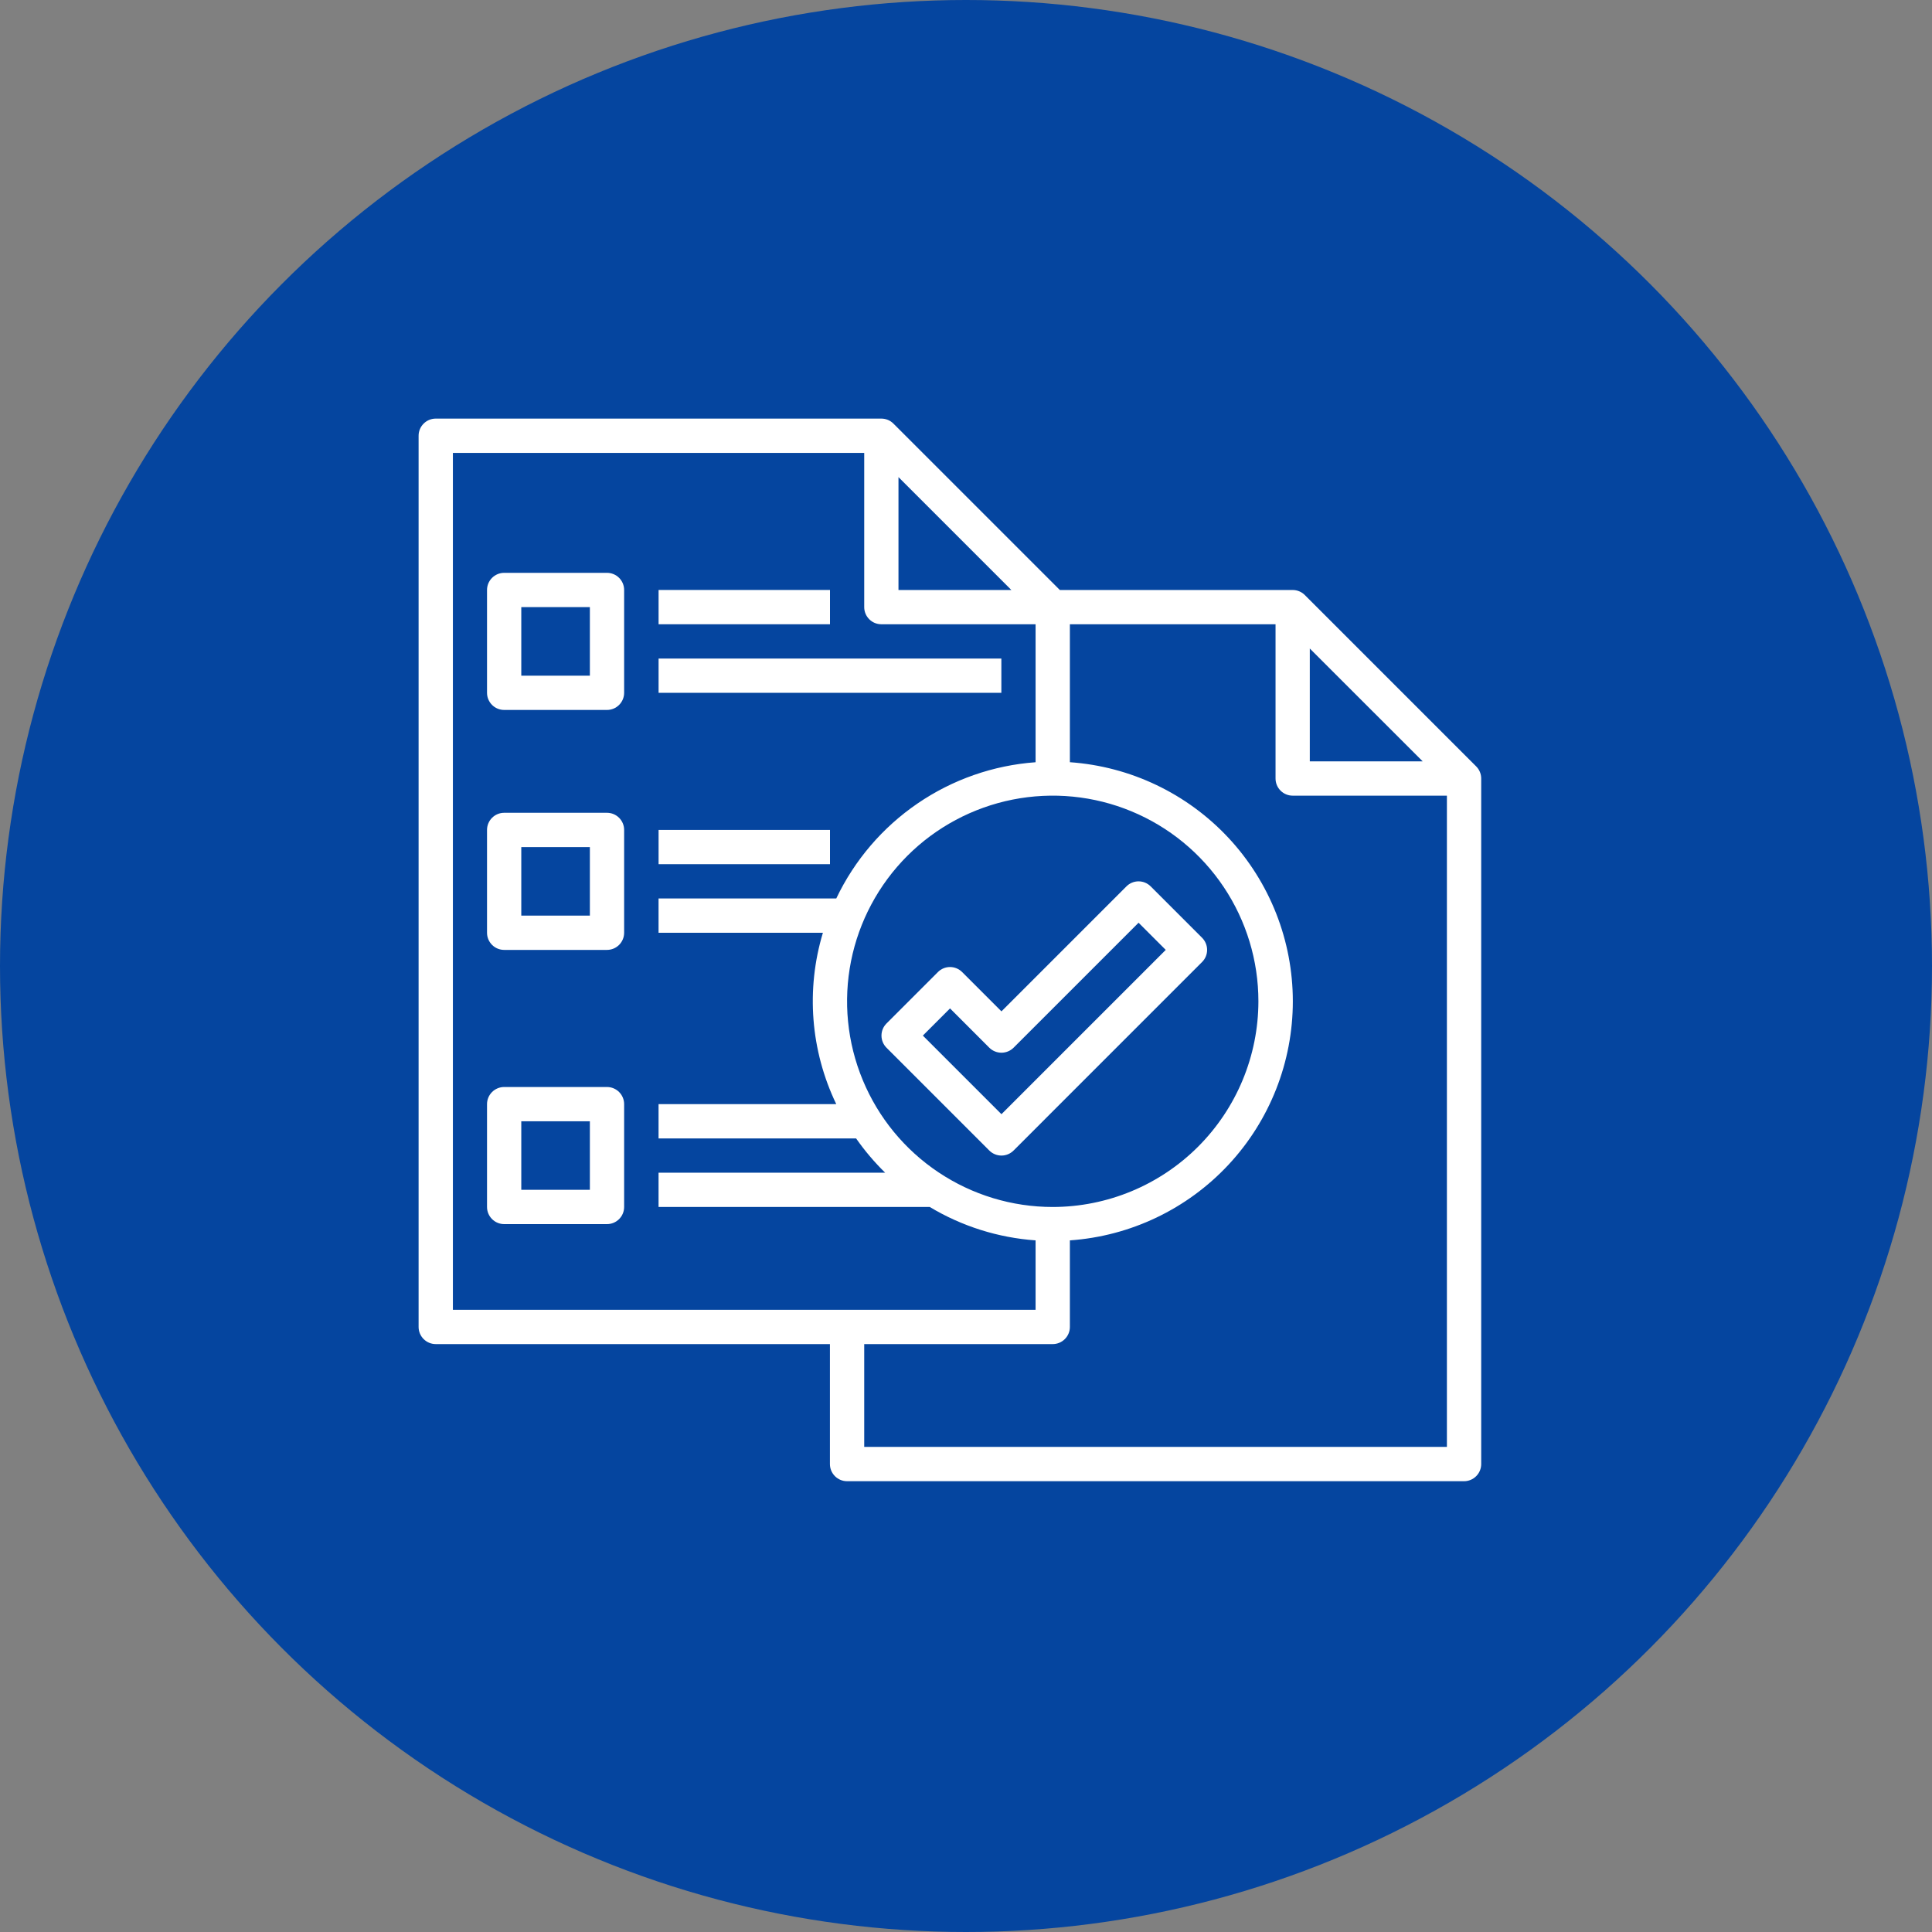
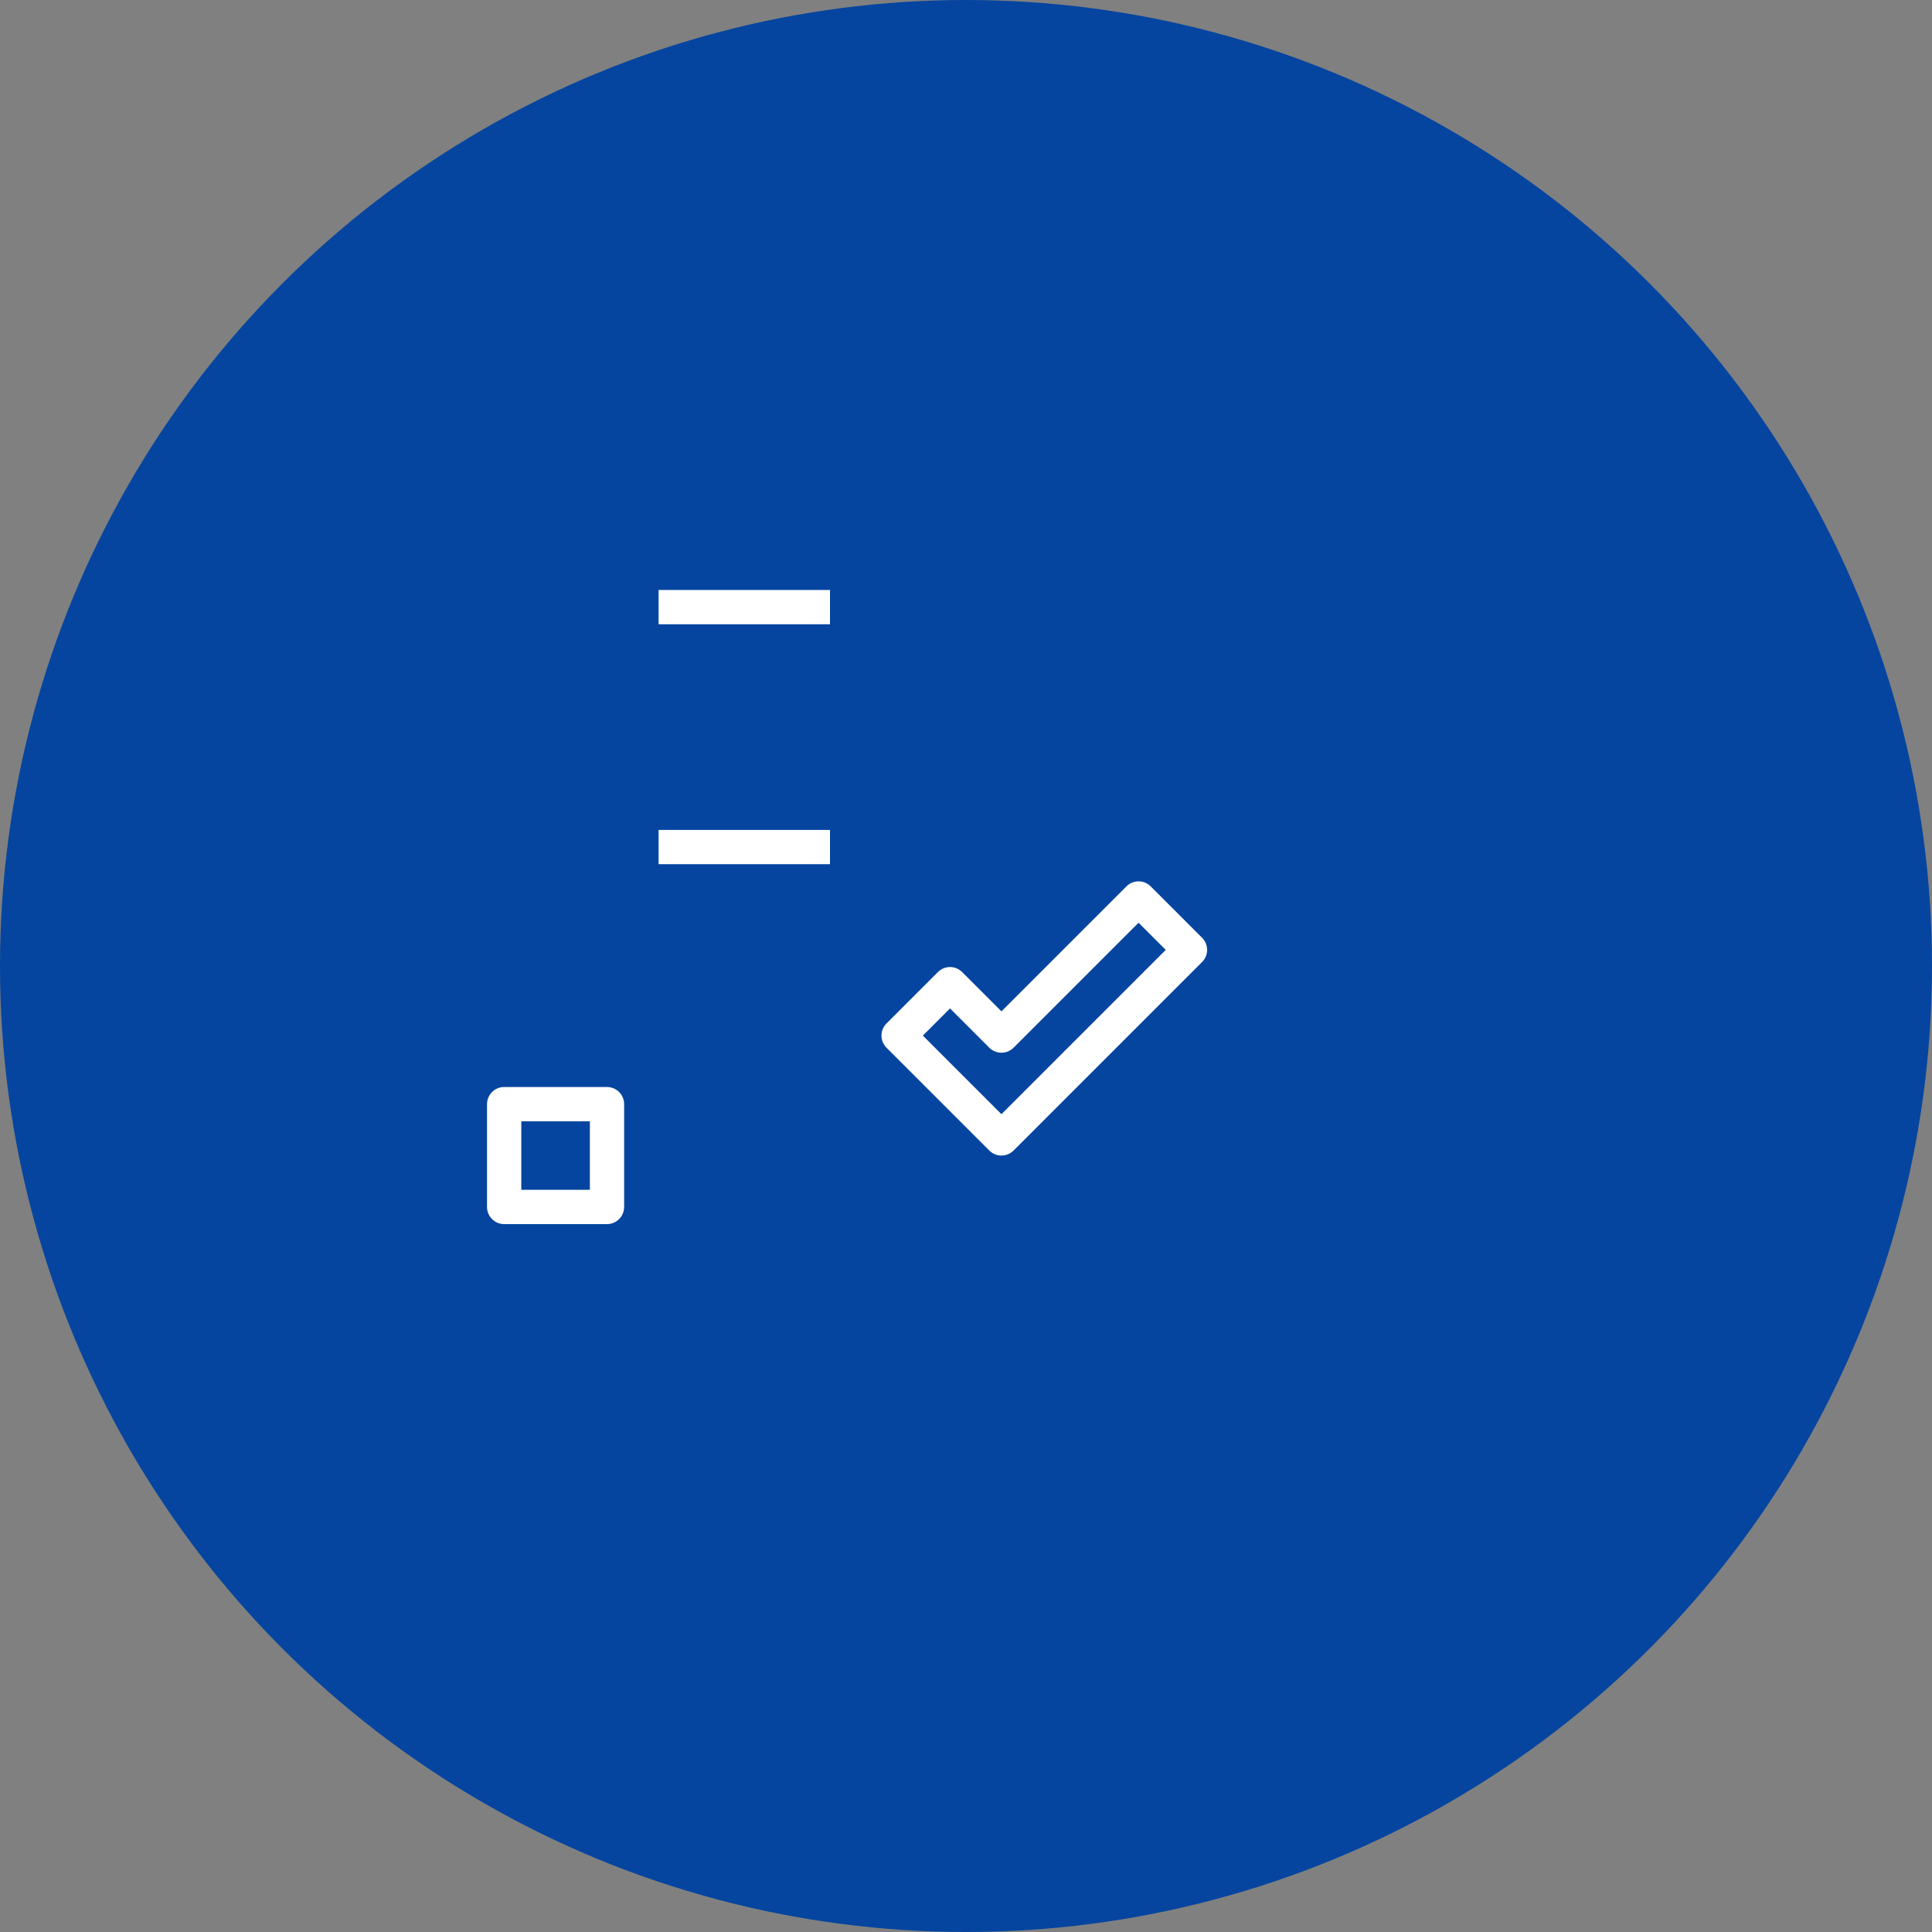
<svg xmlns="http://www.w3.org/2000/svg" width="60" height="60" viewBox="0 0 60 60" fill="none">
  <rect x="0" y="0" width="60" height="60" fill="#808080" stroke="none" />
  <circle cx="30" cy="30" r="30" fill="#05459F" />
-   <path d="M40.522 18.479C40.422 18.379 40.286 18.323 40.145 18.323H32.914L27.747 13.156C27.648 13.056 27.512 13 27.371 13H13.532C13.391 13 13.256 13.056 13.156 13.156C13.056 13.256 13 13.391 13 13.532V41.21C13 41.351 13.056 41.486 13.156 41.586C13.256 41.686 13.391 41.742 13.532 41.742H25.774V45.468C25.774 45.609 25.83 45.744 25.93 45.844C26.03 45.944 26.165 46 26.306 46H45.468C45.609 46 45.744 45.944 45.844 45.844C45.944 45.744 46 45.609 46 45.468V24.177C46 24.036 45.944 23.901 45.844 23.801L40.522 18.479ZM40.677 20.14L44.183 23.645H40.677V20.14ZM32.694 37.484C31.43 37.484 30.195 37.109 29.145 36.407C28.095 35.706 27.276 34.708 26.793 33.541C26.309 32.374 26.183 31.09 26.429 29.851C26.676 28.612 27.284 27.474 28.177 26.58C29.07 25.687 30.209 25.079 31.448 24.832C32.687 24.586 33.971 24.712 35.138 25.196C36.305 25.679 37.302 26.498 38.004 27.548C38.706 28.599 39.081 29.834 39.081 31.097C39.079 32.79 38.405 34.414 37.208 35.611C36.011 36.809 34.387 37.482 32.694 37.484ZM27.903 14.817L31.409 18.323H27.903V14.817ZM14.065 14.065H26.839V18.855C26.839 18.996 26.895 19.131 26.995 19.231C27.094 19.331 27.23 19.387 27.371 19.387H32.161V23.672C30.848 23.767 29.583 24.209 28.495 24.953C27.408 25.696 26.537 26.714 25.971 27.903H20.452V28.968H25.556C25.024 30.731 25.172 32.63 25.971 34.29H20.452V35.355H26.587C26.854 35.737 27.156 36.093 27.489 36.419H20.452V37.484H28.875C29.873 38.084 31 38.439 32.161 38.521V40.677H14.065V14.065ZM26.839 44.935V41.742H32.694C32.835 41.742 32.97 41.686 33.07 41.586C33.17 41.486 33.226 41.351 33.226 41.21V38.521C35.105 38.39 36.865 37.551 38.151 36.173C39.436 34.795 40.15 32.98 40.15 31.096C40.15 29.212 39.436 27.398 38.151 26.02C36.865 24.642 35.105 23.803 33.226 23.671V19.387H39.613V24.177C39.613 24.319 39.669 24.454 39.769 24.554C39.869 24.654 40.004 24.71 40.145 24.71H44.935V44.935H26.839Z" fill="white" />
-   <path d="M18.851 17.79H15.657C15.516 17.79 15.381 17.846 15.281 17.946C15.181 18.046 15.125 18.181 15.125 18.322V21.516C15.125 21.657 15.181 21.792 15.281 21.892C15.381 21.992 15.516 22.048 15.657 22.048H18.851C18.992 22.048 19.127 21.992 19.227 21.892C19.327 21.792 19.383 21.657 19.383 21.516V18.322C19.383 18.181 19.327 18.046 19.227 17.946C19.127 17.846 18.992 17.79 18.851 17.79ZM18.319 20.984H16.189V18.855H18.319V20.984Z" fill="white" />
-   <path d="M18.851 25.242H15.657C15.516 25.242 15.381 25.298 15.281 25.398C15.181 25.498 15.125 25.633 15.125 25.774V28.968C15.125 29.109 15.181 29.244 15.281 29.344C15.381 29.444 15.516 29.5 15.657 29.5H18.851C18.992 29.5 19.127 29.444 19.227 29.344C19.327 29.244 19.383 29.109 19.383 28.968V25.774C19.383 25.633 19.327 25.498 19.227 25.398C19.127 25.298 18.992 25.242 18.851 25.242ZM18.319 28.436H16.189V26.307H18.319V28.436Z" fill="white" />
  <path d="M18.851 33.758H15.657C15.516 33.758 15.381 33.814 15.281 33.914C15.181 34.014 15.125 34.149 15.125 34.29V37.484C15.125 37.625 15.181 37.76 15.281 37.86C15.381 37.96 15.516 38.016 15.657 38.016H18.851C18.992 38.016 19.127 37.96 19.227 37.86C19.327 37.76 19.383 37.625 19.383 37.484V34.29C19.383 34.149 19.327 34.014 19.227 33.914C19.127 33.814 18.992 33.758 18.851 33.758ZM18.319 36.951H16.189V34.822H18.319V36.951Z" fill="white" />
  <path d="M25.776 18.322H20.453V19.387H25.776V18.322Z" fill="white" />
-   <path d="M31.098 20.452H20.453V21.516H31.098V20.452Z" fill="white" />
  <path d="M25.776 25.774H20.453V26.838H25.776V25.774Z" fill="white" />
  <path d="M37.332 29.124L35.735 27.527C35.635 27.427 35.5 27.371 35.359 27.371C35.218 27.371 35.082 27.427 34.983 27.527L31.101 31.409L29.88 30.188C29.78 30.088 29.645 30.032 29.504 30.032C29.363 30.032 29.227 30.088 29.128 30.188L27.531 31.785C27.431 31.885 27.375 32.02 27.375 32.161C27.375 32.302 27.431 32.438 27.531 32.538L30.724 35.731C30.824 35.831 30.96 35.887 31.101 35.887C31.242 35.887 31.377 35.831 31.477 35.731L37.332 29.876C37.432 29.776 37.488 29.641 37.488 29.5C37.488 29.359 37.432 29.224 37.332 29.124ZM31.101 34.602L28.66 32.161L29.504 31.317L30.724 32.538C30.824 32.637 30.96 32.693 31.101 32.693C31.242 32.693 31.377 32.637 31.477 32.538L35.359 28.656L36.203 29.5L31.101 34.602Z" fill="white" />
</svg>